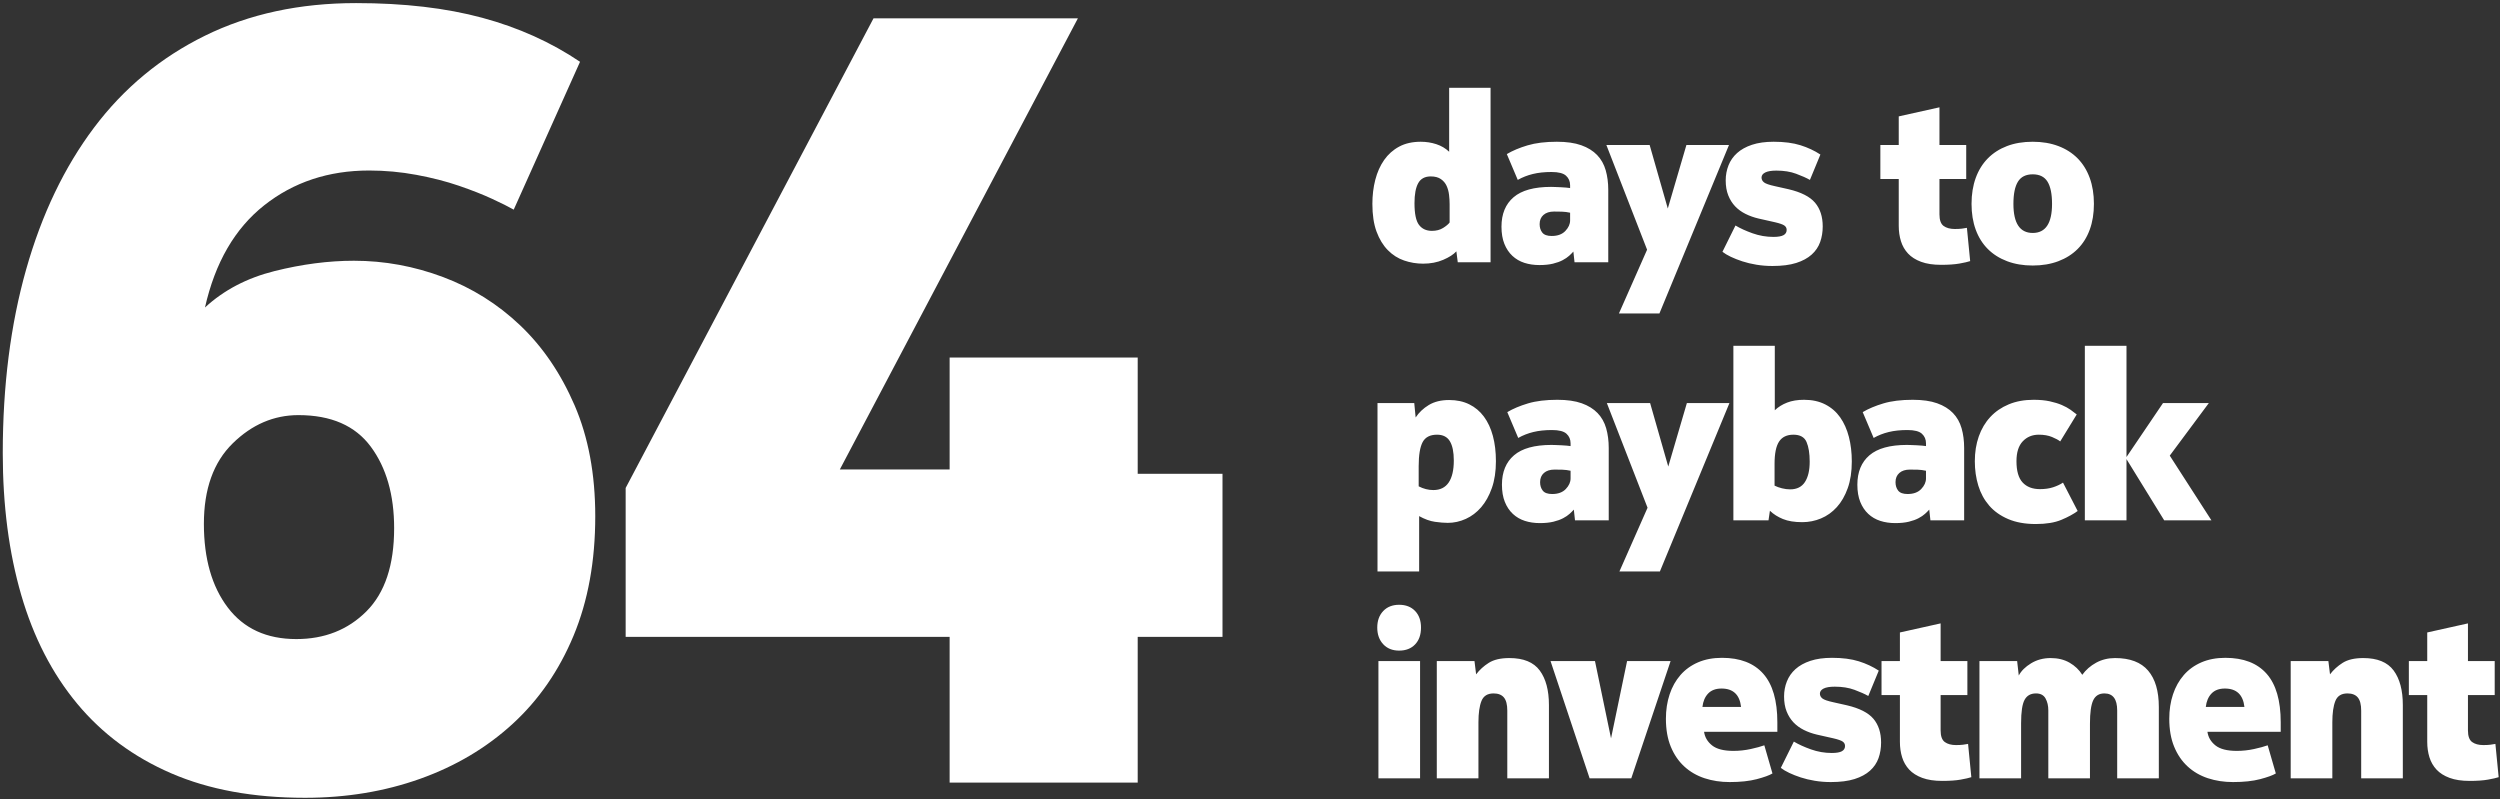
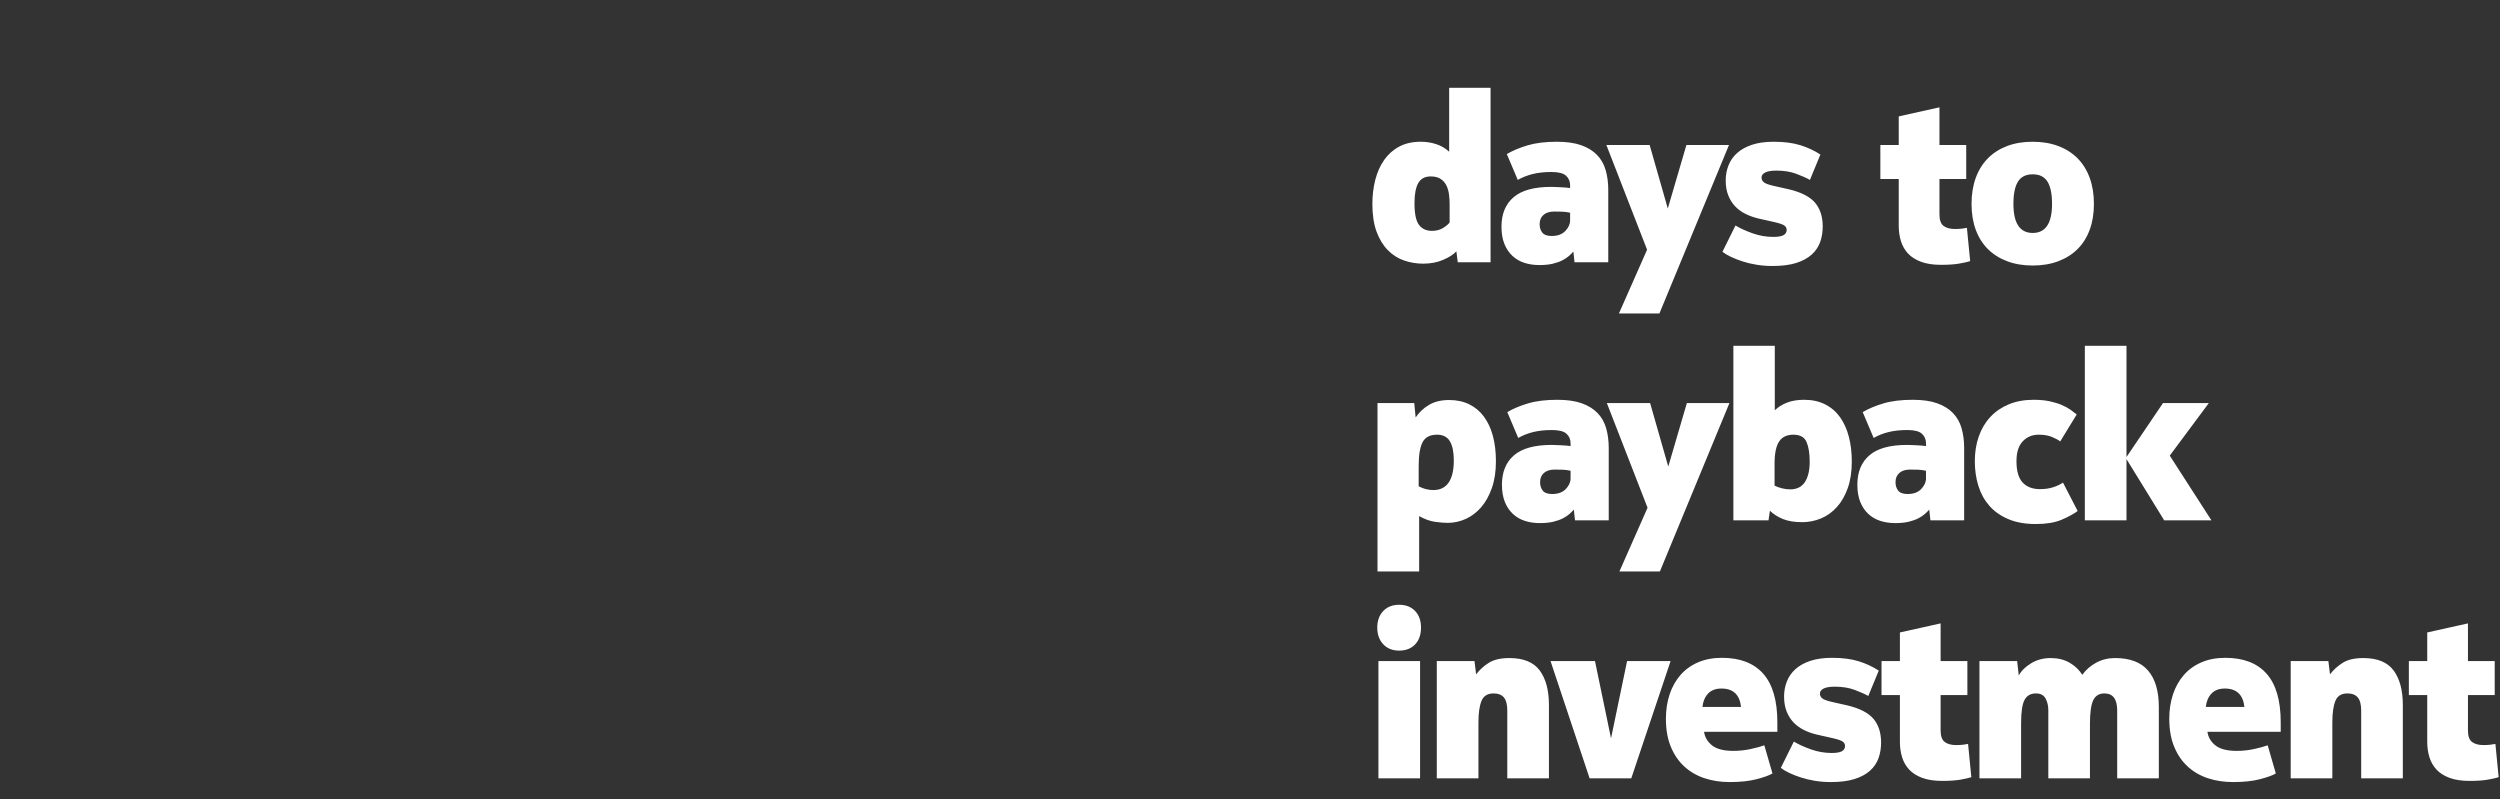
<svg xmlns="http://www.w3.org/2000/svg" width="591px" height="189px" viewBox="0 0 591 189" version="1.1">
  <rect x="0" y="0" width="591" height="189" fill="#333333" stroke="none" />
  <title>Group 2</title>
  <g id="Page-1" stroke="none" stroke-width="1" fill="none" fill-rule="evenodd">
    <g id="Group-2" transform="translate(0.654, 0.731)" fill="#FFFFFF" fill-rule="nonzero">
-       <path d="M71.446,187.867 C81.212,187.867 90.293,186.368 98.688,183.369 C107.083,180.371 114.365,176.045 120.533,170.391 C126.701,164.737 131.498,157.798 134.925,149.574 C138.352,141.35 140.065,131.927 140.065,121.304 C140.065,111.367 138.437,102.629 135.182,95.09 C131.927,87.551 127.643,81.255 122.332,76.201 C117.021,71.146 110.938,67.334 104.085,64.764 C97.232,62.194 90.207,60.909 83.011,60.909 C77.014,60.909 70.761,61.723 64.25,63.35 C57.739,64.978 52.257,67.848 47.802,71.96 C50.201,61.337 54.87,53.285 61.809,47.802 C68.748,42.319 77.014,39.578 86.609,39.578 C90.378,39.578 94.105,39.921 97.788,40.606 C101.472,41.291 104.813,42.148 107.811,43.176 C110.81,44.204 113.423,45.232 115.65,46.26 C117.877,47.288 119.591,48.145 120.79,48.83 L120.79,48.83 L136.467,13.878 C129.614,9.252 121.904,5.782 113.337,3.47 C104.77,1.157 94.833,1.13686838e-13 83.525,1.13686838e-13 C70.161,1.13686838e-13 58.253,2.57 47.802,7.71 C37.351,12.85 28.613,20.089 21.588,29.427 C14.563,38.764 9.209,49.944 5.526,62.965 C1.842,75.986 0,90.464 0,106.398 C0,118.734 1.456,129.913 4.369,139.936 C7.282,149.959 11.694,158.526 17.605,165.637 C23.515,172.747 30.926,178.23 39.835,182.084 C48.744,185.94 59.281,187.867 71.446,187.867 Z M69.39,150.345 C62.365,150.345 56.968,147.861 53.199,142.892 C49.43,137.923 47.545,131.327 47.545,123.103 C47.545,114.879 49.815,108.54 54.355,104.085 C58.896,99.63 64.079,97.403 69.904,97.403 C77.614,97.403 83.311,99.887 86.995,104.856 C90.678,109.825 92.52,116.25 92.52,124.131 C92.52,132.869 90.335,139.423 85.966,143.792 C81.597,148.161 76.072,150.345 69.39,150.345 Z M268.299,184.269 L268.299,149.831 L288.345,149.831 L288.345,111.281 L268.299,111.281 L268.299,83.782 L223.838,83.782 L223.838,110.253 L197.881,110.253 L254.164,3.598 L205.848,3.598 L147.252,114.622 L147.252,149.831 L223.838,149.831 L223.838,184.269 L268.299,184.269 Z" id="64" />
      <path d="M335.766,61.599 C337.526,61.599 339.112,61.297 340.524,60.691 C341.935,60.087 342.971,59.417 343.631,58.684 L343.631,58.684 L343.961,61.269 L351.716,61.269 L351.716,20.019 L341.926,20.019 L341.926,35.144 C341.083,34.337 340.074,33.742 338.901,33.356 C337.728,32.971 336.499,32.779 335.216,32.779 C333.236,32.779 331.531,33.164 330.101,33.934 C328.671,34.704 327.488,35.758 326.553,37.096 C325.618,38.435 324.922,39.993 324.464,41.772 C324.005,43.55 323.776,45.447 323.776,47.464 C323.776,50.067 324.106,52.258 324.766,54.036 C325.426,55.815 326.315,57.272 327.433,58.409 C328.552,59.546 329.835,60.361 331.284,60.856 C332.732,61.352 334.226,61.599 335.766,61.599 Z M337.856,53.844 C336.536,53.844 335.519,53.377 334.803,52.441 C334.089,51.507 333.731,49.792 333.731,47.299 C333.731,45.209 334.024,43.632 334.611,42.569 C335.198,41.506 336.188,40.974 337.581,40.974 C338.571,40.974 339.368,41.185 339.974,41.606 C340.579,42.028 341.028,42.56 341.321,43.202 C341.614,43.843 341.807,44.549 341.899,45.319 C341.99,46.089 342.036,46.841 342.036,47.574 L342.036,47.574 L342.036,51.864 C341.743,52.267 341.229,52.698 340.496,53.157 C339.763,53.615 338.883,53.844 337.856,53.844 Z M363.26,61.929 C364.506,61.929 365.579,61.819 366.477,61.599 C367.375,61.379 368.136,61.104 368.76,60.774 C369.383,60.444 369.896,60.096 370.3,59.729 C370.703,59.362 371.033,59.032 371.29,58.739 L371.29,58.739 L371.565,61.269 L379.54,61.269 L379.54,44.164 C379.54,42.477 379.338,40.928 378.935,39.517 C378.531,38.105 377.853,36.904 376.9,35.914 C375.946,34.924 374.7,34.154 373.16,33.604 C371.62,33.054 369.695,32.779 367.385,32.779 C364.671,32.779 362.361,33.063 360.455,33.632 C358.548,34.2 356.916,34.887 355.56,35.694 L355.56,35.694 L358.145,41.799 C359.245,41.176 360.436,40.708 361.72,40.397 C363.003,40.085 364.47,39.929 366.12,39.929 C367.77,39.929 368.915,40.222 369.557,40.809 C370.199,41.396 370.52,42.147 370.52,43.064 L370.52,43.064 L370.52,43.724 C370.3,43.687 369.988,43.651 369.585,43.614 C369.181,43.577 368.76,43.55 368.32,43.532 C367.88,43.513 367.449,43.495 367.027,43.477 C366.605,43.458 366.266,43.449 366.01,43.449 C362.013,43.449 359.061,44.265 357.155,45.897 C355.248,47.528 354.295,49.847 354.295,52.854 C354.295,54.431 354.524,55.787 354.982,56.924 C355.44,58.061 356.073,59.005 356.88,59.757 C357.686,60.508 358.63,61.058 359.712,61.407 C360.794,61.755 361.976,61.929 363.26,61.929 Z M366.175,55.054 C365.111,55.054 364.369,54.788 363.947,54.257 C363.525,53.725 363.315,53.056 363.315,52.249 C363.315,51.332 363.617,50.608 364.222,50.077 C364.827,49.545 365.661,49.279 366.725,49.279 C367.311,49.279 367.925,49.288 368.567,49.306 C369.209,49.325 369.86,49.407 370.52,49.554 L370.52,49.554 L370.52,51.369 C370.52,52.249 370.144,53.083 369.392,53.871 C368.64,54.66 367.568,55.054 366.175,55.054 Z M391.633,73.369 L408.078,33.549 L398.013,33.549 L393.613,48.564 L389.323,33.549 L379.093,33.549 L388.718,58.299 L382.063,73.369 L391.633,73.369 Z M418.357,62.149 C420.594,62.149 422.464,61.911 423.967,61.434 C425.47,60.957 426.689,60.297 427.624,59.454 C428.559,58.611 429.229,57.621 429.632,56.484 C430.035,55.347 430.237,54.119 430.237,52.799 C430.237,50.489 429.632,48.619 428.422,47.189 C427.212,45.759 425.122,44.696 422.152,43.999 L422.152,43.999 L418.962,43.284 C417.605,42.991 416.734,42.688 416.349,42.377 C415.964,42.065 415.772,41.689 415.772,41.249 C415.772,40.736 416.065,40.332 416.652,40.039 C417.239,39.746 418.119,39.599 419.292,39.599 C421.052,39.599 422.601,39.846 423.939,40.342 C425.278,40.837 426.369,41.322 427.212,41.799 L427.212,41.799 L429.687,35.804 C428.294,34.887 426.726,34.154 424.984,33.604 C423.243,33.054 421.125,32.779 418.632,32.779 C416.652,32.779 414.947,33.017 413.517,33.494 C412.087,33.971 410.914,34.621 409.997,35.447 C409.08,36.272 408.402,37.243 407.962,38.361 C407.522,39.48 407.302,40.662 407.302,41.909 C407.302,43.266 407.504,44.448 407.907,45.456 C408.31,46.465 408.851,47.327 409.529,48.041 C410.208,48.757 411.024,49.352 411.977,49.829 C412.93,50.306 413.957,50.672 415.057,50.929 L415.057,50.929 L418.962,51.809 C420.062,52.066 420.795,52.322 421.162,52.579 C421.529,52.836 421.712,53.184 421.712,53.624 C421.712,54.174 421.464,54.587 420.969,54.861 C420.474,55.136 419.677,55.274 418.577,55.274 C416.89,55.274 415.249,54.99 413.654,54.422 C412.059,53.853 410.712,53.239 409.612,52.579 L409.612,52.579 L406.532,58.794 C407.045,59.197 407.705,59.592 408.512,59.977 C409.319,60.361 410.226,60.719 411.234,61.049 C412.243,61.379 413.352,61.645 414.562,61.846 C415.772,62.048 417.037,62.149 418.357,62.149 Z M458.219,61.874 C459.979,61.874 461.428,61.773 462.564,61.572 C463.701,61.37 464.544,61.177 465.094,60.994 L465.094,60.994 L464.324,53.129 C463.958,53.202 463.554,53.267 463.114,53.322 C462.674,53.377 462.124,53.404 461.464,53.404 C460.364,53.404 459.484,53.166 458.824,52.689 C458.164,52.212 457.834,51.296 457.834,49.939 L457.834,49.939 L457.834,41.579 L464.159,41.579 L464.159,33.549 L457.834,33.549 L457.834,24.639 L448.209,26.784 L448.209,33.549 L443.864,33.549 L443.864,41.579 L448.209,41.579 L448.209,52.634 C448.209,53.954 448.383,55.173 448.732,56.291 C449.08,57.41 449.639,58.382 450.409,59.206 C451.179,60.032 452.206,60.682 453.489,61.159 C454.773,61.636 456.349,61.874 458.219,61.874 Z M479.883,62.039 C482.12,62.039 484.136,61.7 485.933,61.022 C487.73,60.343 489.251,59.381 490.498,58.134 C491.745,56.887 492.698,55.366 493.358,53.569 C494.018,51.772 494.348,49.737 494.348,47.464 C494.348,45.191 494.018,43.147 493.358,41.331 C492.698,39.517 491.745,37.977 490.498,36.712 C489.251,35.447 487.73,34.475 485.933,33.797 C484.136,33.118 482.12,32.779 479.883,32.779 C477.61,32.779 475.584,33.118 473.805,33.797 C472.027,34.475 470.515,35.447 469.268,36.712 C468.021,37.977 467.068,39.517 466.408,41.331 C465.748,43.147 465.418,45.191 465.418,47.464 C465.418,49.737 465.748,51.772 466.408,53.569 C467.068,55.366 468.021,56.887 469.268,58.134 C470.515,59.381 472.036,60.343 473.833,61.022 C475.63,61.7 477.646,62.039 479.883,62.039 Z M479.883,54.339 C476.84,54.339 475.318,52.047 475.318,47.464 C475.318,45.117 475.675,43.367 476.39,42.212 C477.105,41.056 478.27,40.479 479.883,40.479 C481.496,40.479 482.66,41.056 483.375,42.212 C484.09,43.367 484.448,45.117 484.448,47.464 C484.448,52.047 482.926,54.339 479.883,54.339 Z M334.831,134.369 L334.831,121.279 C336.151,122.012 337.398,122.462 338.571,122.626 C339.744,122.791 340.753,122.874 341.596,122.874 C343.063,122.874 344.483,122.562 345.858,121.939 C347.233,121.316 348.443,120.399 349.488,119.189 C350.534,117.979 351.377,116.466 352.019,114.651 C352.66,112.837 352.981,110.719 352.981,108.299 C352.981,106.099 352.743,104.11 352.266,102.332 C351.789,100.553 351.084,99.031 350.149,97.766 C349.214,96.501 348.058,95.53 346.683,94.852 C345.308,94.173 343.723,93.834 341.926,93.834 C340.019,93.834 338.415,94.228 337.113,95.016 C335.812,95.805 334.776,96.786 334.006,97.959 L334.006,97.959 L333.676,94.549 L324.986,94.549 L324.986,134.369 L334.831,134.369 Z M338.186,115.119 C337.013,115.119 335.858,114.826 334.721,114.239 L334.721,114.239 L334.721,109.509 C334.721,106.869 335.033,104.962 335.656,103.789 C336.279,102.616 337.416,102.029 339.066,102.029 C340.459,102.029 341.468,102.542 342.091,103.569 C342.714,104.596 343.026,106.117 343.026,108.134 C343.026,110.407 342.623,112.14 341.816,113.332 C341.009,114.523 339.799,115.119 338.186,115.119 Z M363.37,122.929 C364.616,122.929 365.689,122.819 366.587,122.599 C367.485,122.379 368.246,122.104 368.87,121.774 C369.493,121.444 370.006,121.096 370.41,120.729 C370.813,120.362 371.143,120.032 371.4,119.739 L371.4,119.739 L371.675,122.269 L379.65,122.269 L379.65,105.164 C379.65,103.477 379.448,101.928 379.045,100.516 C378.641,99.105 377.963,97.904 377.01,96.914 C376.056,95.924 374.81,95.154 373.27,94.604 C371.73,94.054 369.805,93.779 367.495,93.779 C364.781,93.779 362.471,94.063 360.565,94.632 C358.658,95.2 357.026,95.887 355.67,96.694 L355.67,96.694 L358.255,102.799 C359.355,102.176 360.546,101.708 361.83,101.397 C363.113,101.085 364.58,100.929 366.23,100.929 C367.88,100.929 369.025,101.222 369.667,101.809 C370.309,102.396 370.63,103.147 370.63,104.064 L370.63,104.064 L370.63,104.724 C370.41,104.687 370.098,104.651 369.695,104.614 C369.291,104.577 368.87,104.55 368.43,104.531 C367.99,104.513 367.559,104.495 367.137,104.477 C366.715,104.458 366.376,104.449 366.12,104.449 C362.123,104.449 359.171,105.265 357.265,106.897 C355.358,108.528 354.405,110.847 354.405,113.854 C354.405,115.431 354.634,116.787 355.092,117.924 C355.55,119.061 356.183,120.005 356.99,120.757 C357.796,121.508 358.74,122.058 359.822,122.406 C360.904,122.755 362.086,122.929 363.37,122.929 Z M366.285,116.054 C365.221,116.054 364.479,115.788 364.057,115.257 C363.635,114.725 363.425,114.056 363.425,113.249 C363.425,112.332 363.727,111.608 364.332,111.076 C364.937,110.545 365.771,110.279 366.835,110.279 C367.421,110.279 368.035,110.288 368.677,110.306 C369.319,110.325 369.97,110.407 370.63,110.554 L370.63,110.554 L370.63,112.369 C370.63,113.249 370.254,114.083 369.502,114.871 C368.75,115.66 367.678,116.054 366.285,116.054 Z M391.743,134.369 L408.188,94.549 L398.123,94.549 L393.723,109.564 L389.433,94.549 L379.203,94.549 L388.828,119.299 L382.173,134.369 L391.743,134.369 Z M425.397,122.709 C426.937,122.709 428.413,122.416 429.824,121.829 C431.236,121.242 432.483,120.353 433.564,119.162 C434.646,117.97 435.508,116.476 436.149,114.679 C436.791,112.882 437.112,110.774 437.112,108.354 C437.112,106.264 436.883,104.33 436.424,102.552 C435.966,100.773 435.279,99.233 434.362,97.931 C433.445,96.63 432.272,95.612 430.842,94.879 C429.412,94.146 427.744,93.779 425.837,93.779 C424.297,93.779 422.959,93.999 421.822,94.439 C420.685,94.879 419.714,95.484 418.907,96.254 L418.907,96.254 L418.907,81.019 L409.117,81.019 L409.117,122.269 L417.422,122.269 L417.752,120.014 C418.595,120.821 419.622,121.472 420.832,121.966 C422.042,122.462 423.564,122.709 425.397,122.709 Z M422.537,114.954 C421.914,114.954 421.272,114.871 420.612,114.707 C419.952,114.541 419.365,114.331 418.852,114.074 L418.852,114.074 L418.852,108.904 C418.852,106.484 419.209,104.733 419.924,103.651 C420.639,102.57 421.767,102.029 423.307,102.029 C424.884,102.029 425.919,102.606 426.414,103.761 C426.909,104.916 427.157,106.466 427.157,108.409 C427.157,110.462 426.781,112.067 426.029,113.222 C425.278,114.376 424.114,114.954 422.537,114.954 Z M447.391,122.929 C448.637,122.929 449.71,122.819 450.608,122.599 C451.506,122.379 452.267,122.104 452.891,121.774 C453.514,121.444 454.027,121.096 454.431,120.729 C454.834,120.362 455.164,120.032 455.421,119.739 L455.421,119.739 L455.696,122.269 L463.671,122.269 L463.671,105.164 C463.671,103.477 463.469,101.928 463.066,100.516 C462.662,99.105 461.984,97.904 461.031,96.914 C460.077,95.924 458.831,95.154 457.291,94.604 C455.751,94.054 453.826,93.779 451.516,93.779 C448.802,93.779 446.492,94.063 444.586,94.632 C442.679,95.2 441.047,95.887 439.691,96.694 L439.691,96.694 L442.276,102.799 C443.376,102.176 444.567,101.708 445.851,101.397 C447.134,101.085 448.601,100.929 450.251,100.929 C451.901,100.929 453.046,101.222 453.688,101.809 C454.33,102.396 454.651,103.147 454.651,104.064 L454.651,104.064 L454.651,104.724 C454.431,104.687 454.119,104.651 453.716,104.614 C453.312,104.577 452.891,104.55 452.451,104.531 C452.011,104.513 451.58,104.495 451.158,104.477 C450.736,104.458 450.397,104.449 450.141,104.449 C446.144,104.449 443.192,105.265 441.286,106.897 C439.379,108.528 438.426,110.847 438.426,113.854 C438.426,115.431 438.655,116.787 439.113,117.924 C439.571,119.061 440.204,120.005 441.011,120.757 C441.817,121.508 442.761,122.058 443.843,122.406 C444.925,122.755 446.107,122.929 447.391,122.929 Z M450.306,116.054 C449.242,116.054 448.5,115.788 448.078,115.257 C447.656,114.725 447.446,114.056 447.446,113.249 C447.446,112.332 447.748,111.608 448.353,111.076 C448.958,110.545 449.792,110.279 450.856,110.279 C451.442,110.279 452.056,110.288 452.698,110.306 C453.34,110.325 453.991,110.407 454.651,110.554 L454.651,110.554 L454.651,112.369 C454.651,113.249 454.275,114.083 453.523,114.871 C452.771,115.66 451.699,116.054 450.306,116.054 Z M480.604,123.149 C483.061,123.149 485.078,122.819 486.654,122.159 C488.231,121.499 489.514,120.802 490.504,120.069 L490.504,120.069 L487.039,113.359 C486.379,113.799 485.6,114.166 484.702,114.459 C483.803,114.752 482.768,114.899 481.594,114.899 C479.834,114.899 478.468,114.376 477.497,113.332 C476.525,112.287 476.039,110.609 476.039,108.299 C476.039,106.209 476.534,104.641 477.524,103.597 C478.514,102.552 479.779,102.029 481.319,102.029 C482.529,102.029 483.574,102.212 484.454,102.579 C485.334,102.946 485.976,103.294 486.379,103.624 L486.379,103.624 L490.284,97.244 C489.881,96.914 489.395,96.547 488.827,96.144 C488.258,95.741 487.571,95.365 486.764,95.016 C485.958,94.668 485.004,94.375 483.904,94.136 C482.804,93.898 481.539,93.779 480.109,93.779 C477.909,93.779 475.948,94.136 474.224,94.852 C472.501,95.567 471.043,96.566 469.852,97.849 C468.66,99.132 467.753,100.663 467.129,102.442 C466.506,104.22 466.194,106.172 466.194,108.299 C466.194,110.352 466.469,112.277 467.019,114.074 C467.569,115.871 468.422,117.438 469.577,118.776 C470.732,120.115 472.226,121.178 474.059,121.966 C475.893,122.755 478.074,123.149 480.604,123.149 Z M502.048,122.269 L502.048,107.804 L510.958,122.269 L522.123,122.269 L512.278,106.979 L521.518,94.549 L510.683,94.549 L502.048,107.309 L502.048,81.019 L492.203,81.019 L492.203,122.269 L502.048,122.269 Z M330.101,153.074 C331.678,153.074 332.933,152.588 333.868,151.617 C334.803,150.645 335.271,149.316 335.271,147.629 C335.271,145.979 334.803,144.668 333.868,143.696 C332.933,142.725 331.678,142.239 330.101,142.239 C328.524,142.239 327.269,142.734 326.334,143.724 C325.399,144.714 324.931,146.016 324.931,147.629 C324.931,149.242 325.399,150.553 326.334,151.561 C327.269,152.57 328.524,153.074 330.101,153.074 Z M335.051,183.269 L335.051,155.549 L325.206,155.549 L325.206,183.269 L335.051,183.269 Z M348.85,183.269 L348.85,170.014 C348.85,167.851 349.088,166.173 349.565,164.982 C350.041,163.79 350.995,163.194 352.425,163.194 C353.525,163.194 354.34,163.515 354.872,164.156 C355.404,164.798 355.67,165.834 355.67,167.264 L355.67,167.264 L355.67,183.269 L365.515,183.269 L365.515,165.944 C365.515,162.461 364.79,159.738 363.342,157.776 C361.894,155.815 359.501,154.834 356.165,154.834 C354.111,154.834 352.489,155.21 351.297,155.962 C350.105,156.713 349.106,157.621 348.3,158.684 L348.3,158.684 L347.915,155.549 L339.005,155.549 L339.005,183.269 L348.85,183.269 Z M384.978,183.269 L394.273,155.549 L383.988,155.549 L380.193,173.809 L376.398,155.549 L365.893,155.549 L375.133,183.269 L384.978,183.269 Z M408.237,184.149 C410.767,184.149 412.903,183.92 414.644,183.462 C416.386,183.003 417.624,182.554 418.357,182.114 L418.357,182.114 L416.432,175.459 C415.625,175.752 414.553,176.046 413.214,176.339 C411.876,176.632 410.51,176.779 409.117,176.779 C406.844,176.779 405.166,176.348 404.084,175.487 C403.003,174.625 402.37,173.552 402.187,172.269 L402.187,172.269 L419.512,172.269 L419.512,170.014 C419.512,164.881 418.403,161.058 416.184,158.547 C413.966,156.035 410.712,154.779 406.422,154.779 C404.295,154.779 402.407,155.137 400.757,155.851 C399.107,156.566 397.723,157.566 396.604,158.849 C395.486,160.132 394.634,161.654 394.047,163.414 C393.46,165.174 393.167,167.099 393.167,169.189 C393.167,171.719 393.552,173.919 394.322,175.789 C395.092,177.659 396.155,179.217 397.512,180.464 C398.869,181.711 400.464,182.637 402.297,183.242 C404.13,183.846 406.11,184.149 408.237,184.149 Z M410.932,166.384 L401.802,166.384 C401.949,165.064 402.398,164.01 403.149,163.221 C403.901,162.433 404.955,162.039 406.312,162.039 C409.062,162.039 410.602,163.487 410.932,166.384 L410.932,166.384 Z M432.156,184.149 C434.392,184.149 436.262,183.911 437.766,183.434 C439.269,182.957 440.488,182.297 441.423,181.454 C442.358,180.611 443.027,179.621 443.431,178.484 C443.834,177.347 444.036,176.119 444.036,174.799 C444.036,172.489 443.431,170.619 442.221,169.189 C441.011,167.759 438.921,166.696 435.951,165.999 L435.951,165.999 L432.761,165.284 C431.404,164.991 430.533,164.688 430.148,164.376 C429.763,164.065 429.571,163.689 429.571,163.249 C429.571,162.736 429.864,162.332 430.451,162.039 C431.037,161.746 431.917,161.599 433.091,161.599 C434.851,161.599 436.4,161.846 437.738,162.341 C439.076,162.837 440.167,163.322 441.011,163.799 L441.011,163.799 L443.486,157.804 C442.092,156.887 440.525,156.154 438.783,155.604 C437.041,155.054 434.924,154.779 432.431,154.779 C430.451,154.779 428.746,155.017 427.316,155.494 C425.886,155.971 424.712,156.621 423.796,157.446 C422.879,158.272 422.201,159.243 421.761,160.362 C421.321,161.48 421.101,162.662 421.101,163.909 C421.101,165.266 421.302,166.448 421.706,167.457 C422.109,168.465 422.65,169.327 423.328,170.042 C424.006,170.756 424.822,171.352 425.776,171.829 C426.729,172.306 427.756,172.672 428.856,172.929 L428.856,172.929 L432.761,173.809 C433.861,174.066 434.594,174.322 434.961,174.579 C435.327,174.836 435.511,175.184 435.511,175.624 C435.511,176.174 435.263,176.587 434.768,176.862 C434.273,177.137 433.476,177.274 432.376,177.274 C430.689,177.274 429.048,176.99 427.453,176.422 C425.858,175.853 424.511,175.239 423.411,174.579 L423.411,174.579 L420.331,180.794 C420.844,181.197 421.504,181.591 422.311,181.976 C423.117,182.362 424.025,182.719 425.033,183.049 C426.041,183.379 427.151,183.645 428.361,183.846 C429.571,184.048 430.836,184.149 432.156,184.149 Z M458.494,183.874 C460.254,183.874 461.703,183.773 462.839,183.571 C463.976,183.37 464.819,183.177 465.369,182.994 L465.369,182.994 L464.599,175.129 C464.233,175.202 463.829,175.267 463.389,175.321 C462.949,175.376 462.399,175.404 461.739,175.404 C460.639,175.404 459.759,175.166 459.099,174.689 C458.439,174.212 458.109,173.296 458.109,171.939 L458.109,171.939 L458.109,163.579 L464.434,163.579 L464.434,155.549 L458.109,155.549 L458.109,146.639 L448.484,148.784 L448.484,155.549 L444.139,155.549 L444.139,163.579 L448.484,163.579 L448.484,174.634 C448.484,175.954 448.658,177.173 449.007,178.292 C449.355,179.41 449.914,180.381 450.684,181.207 C451.454,182.031 452.481,182.682 453.764,183.159 C455.048,183.636 456.624,183.874 458.494,183.874 Z M477.133,183.269 L477.133,170.234 C477.133,167.557 477.408,165.715 477.958,164.707 C478.508,163.698 479.406,163.194 480.653,163.194 C481.716,163.194 482.468,163.588 482.908,164.376 C483.348,165.165 483.568,166.109 483.568,167.209 L483.568,167.209 L483.568,183.269 L493.413,183.269 L493.413,170.344 C493.413,167.741 493.67,165.898 494.183,164.816 C494.696,163.735 495.576,163.194 496.823,163.194 C498.84,163.194 499.848,164.532 499.848,167.209 L499.848,167.209 L499.848,183.269 L509.693,183.269 L509.693,166.384 C509.693,162.644 508.85,159.784 507.163,157.804 C505.476,155.824 502.873,154.834 499.353,154.834 C497.703,154.834 496.209,155.201 494.87,155.934 C493.532,156.667 492.441,157.621 491.598,158.794 C490.865,157.621 489.865,156.667 488.6,155.934 C487.335,155.201 485.841,154.834 484.118,154.834 C482.395,154.834 480.855,155.246 479.498,156.071 C478.141,156.897 477.17,157.859 476.583,158.959 L476.583,158.959 L476.198,155.549 L467.288,155.549 L467.288,183.269 L477.133,183.269 Z M527.232,184.149 C529.762,184.149 531.897,183.92 533.639,183.462 C535.381,183.003 536.618,182.554 537.352,182.114 L537.352,182.114 L535.427,175.459 C534.62,175.752 533.547,176.046 532.209,176.339 C530.871,176.632 529.505,176.779 528.112,176.779 C525.838,176.779 524.161,176.348 523.079,175.487 C521.997,174.625 521.365,173.552 521.182,172.269 L521.182,172.269 L538.507,172.269 L538.507,170.014 C538.507,164.881 537.397,161.058 535.179,158.547 C532.961,156.035 529.707,154.779 525.417,154.779 C523.29,154.779 521.402,155.137 519.752,155.851 C518.102,156.566 516.717,157.566 515.599,158.849 C514.481,160.132 513.628,161.654 513.042,163.414 C512.455,165.174 512.162,167.099 512.162,169.189 C512.162,171.719 512.547,173.919 513.317,175.789 C514.087,177.659 515.15,179.217 516.507,180.464 C517.863,181.711 519.458,182.637 521.292,183.242 C523.125,183.846 525.105,184.149 527.232,184.149 Z M529.927,166.384 L520.797,166.384 C520.943,165.064 521.392,164.01 522.144,163.221 C522.896,162.433 523.95,162.039 525.307,162.039 C528.057,162.039 529.597,163.487 529.927,166.384 L529.927,166.384 Z M550.71,183.269 L550.71,170.014 C550.71,167.851 550.948,166.173 551.425,164.982 C551.902,163.79 552.855,163.194 554.285,163.194 C555.385,163.194 556.201,163.515 556.733,164.156 C557.264,164.798 557.53,165.834 557.53,167.264 L557.53,167.264 L557.53,183.269 L567.375,183.269 L567.375,165.944 C567.375,162.461 566.651,159.738 565.203,157.776 C563.754,155.815 561.362,154.834 558.025,154.834 C555.972,154.834 554.349,155.21 553.158,155.962 C551.966,156.713 550.967,157.621 550.16,158.684 L550.16,158.684 L549.775,155.549 L540.865,155.549 L540.865,183.269 L550.71,183.269 Z M583.154,183.874 C584.914,183.874 586.362,183.773 587.499,183.571 C588.635,183.37 589.479,183.177 590.029,182.994 L590.029,182.994 L589.259,175.129 C588.892,175.202 588.489,175.267 588.049,175.321 C587.609,175.376 587.059,175.404 586.399,175.404 C585.299,175.404 584.419,175.166 583.759,174.689 C583.099,174.212 582.769,173.296 582.769,171.939 L582.769,171.939 L582.769,163.579 L589.094,163.579 L589.094,155.549 L582.769,155.549 L582.769,146.639 L573.144,148.784 L573.144,155.549 L568.799,155.549 L568.799,163.579 L573.144,163.579 L573.144,174.634 C573.144,175.954 573.318,177.173 573.666,178.292 C574.015,179.41 574.574,180.381 575.344,181.207 C576.114,182.031 577.14,182.682 578.424,183.159 C579.707,183.636 581.284,183.874 583.154,183.874 Z" id="daystopaybackinvestment" />
    </g>
  </g>
</svg>